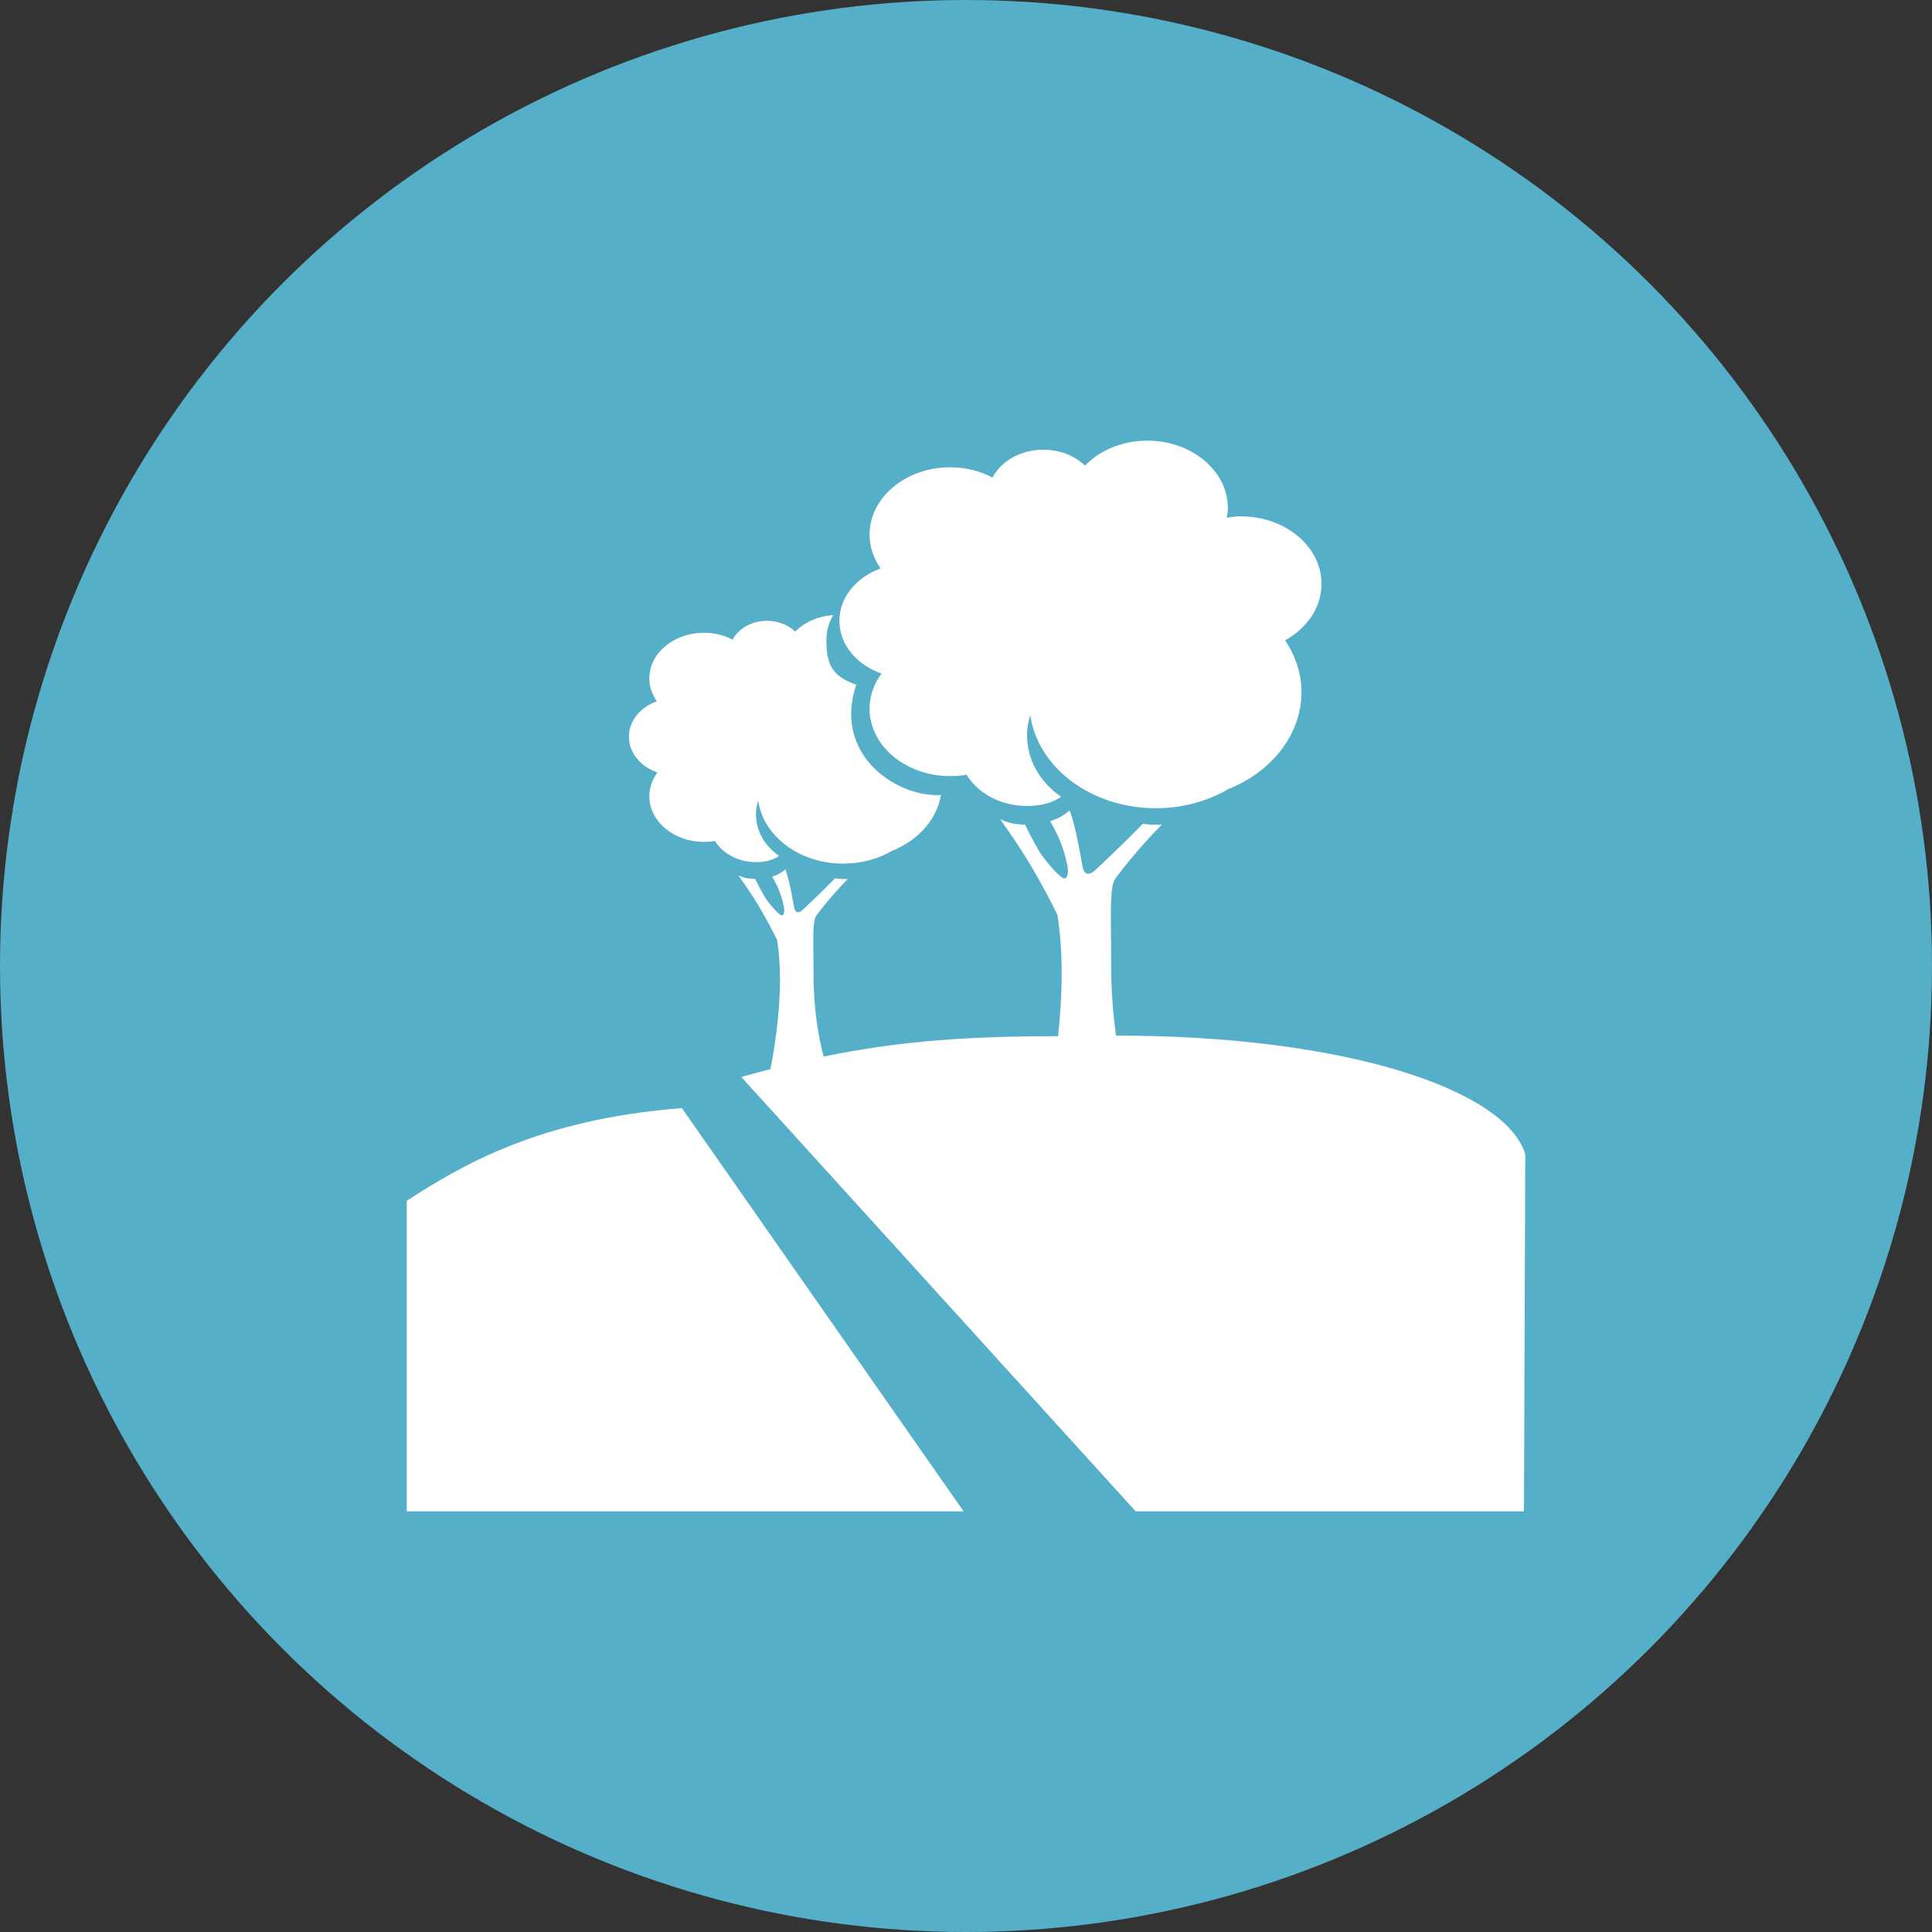
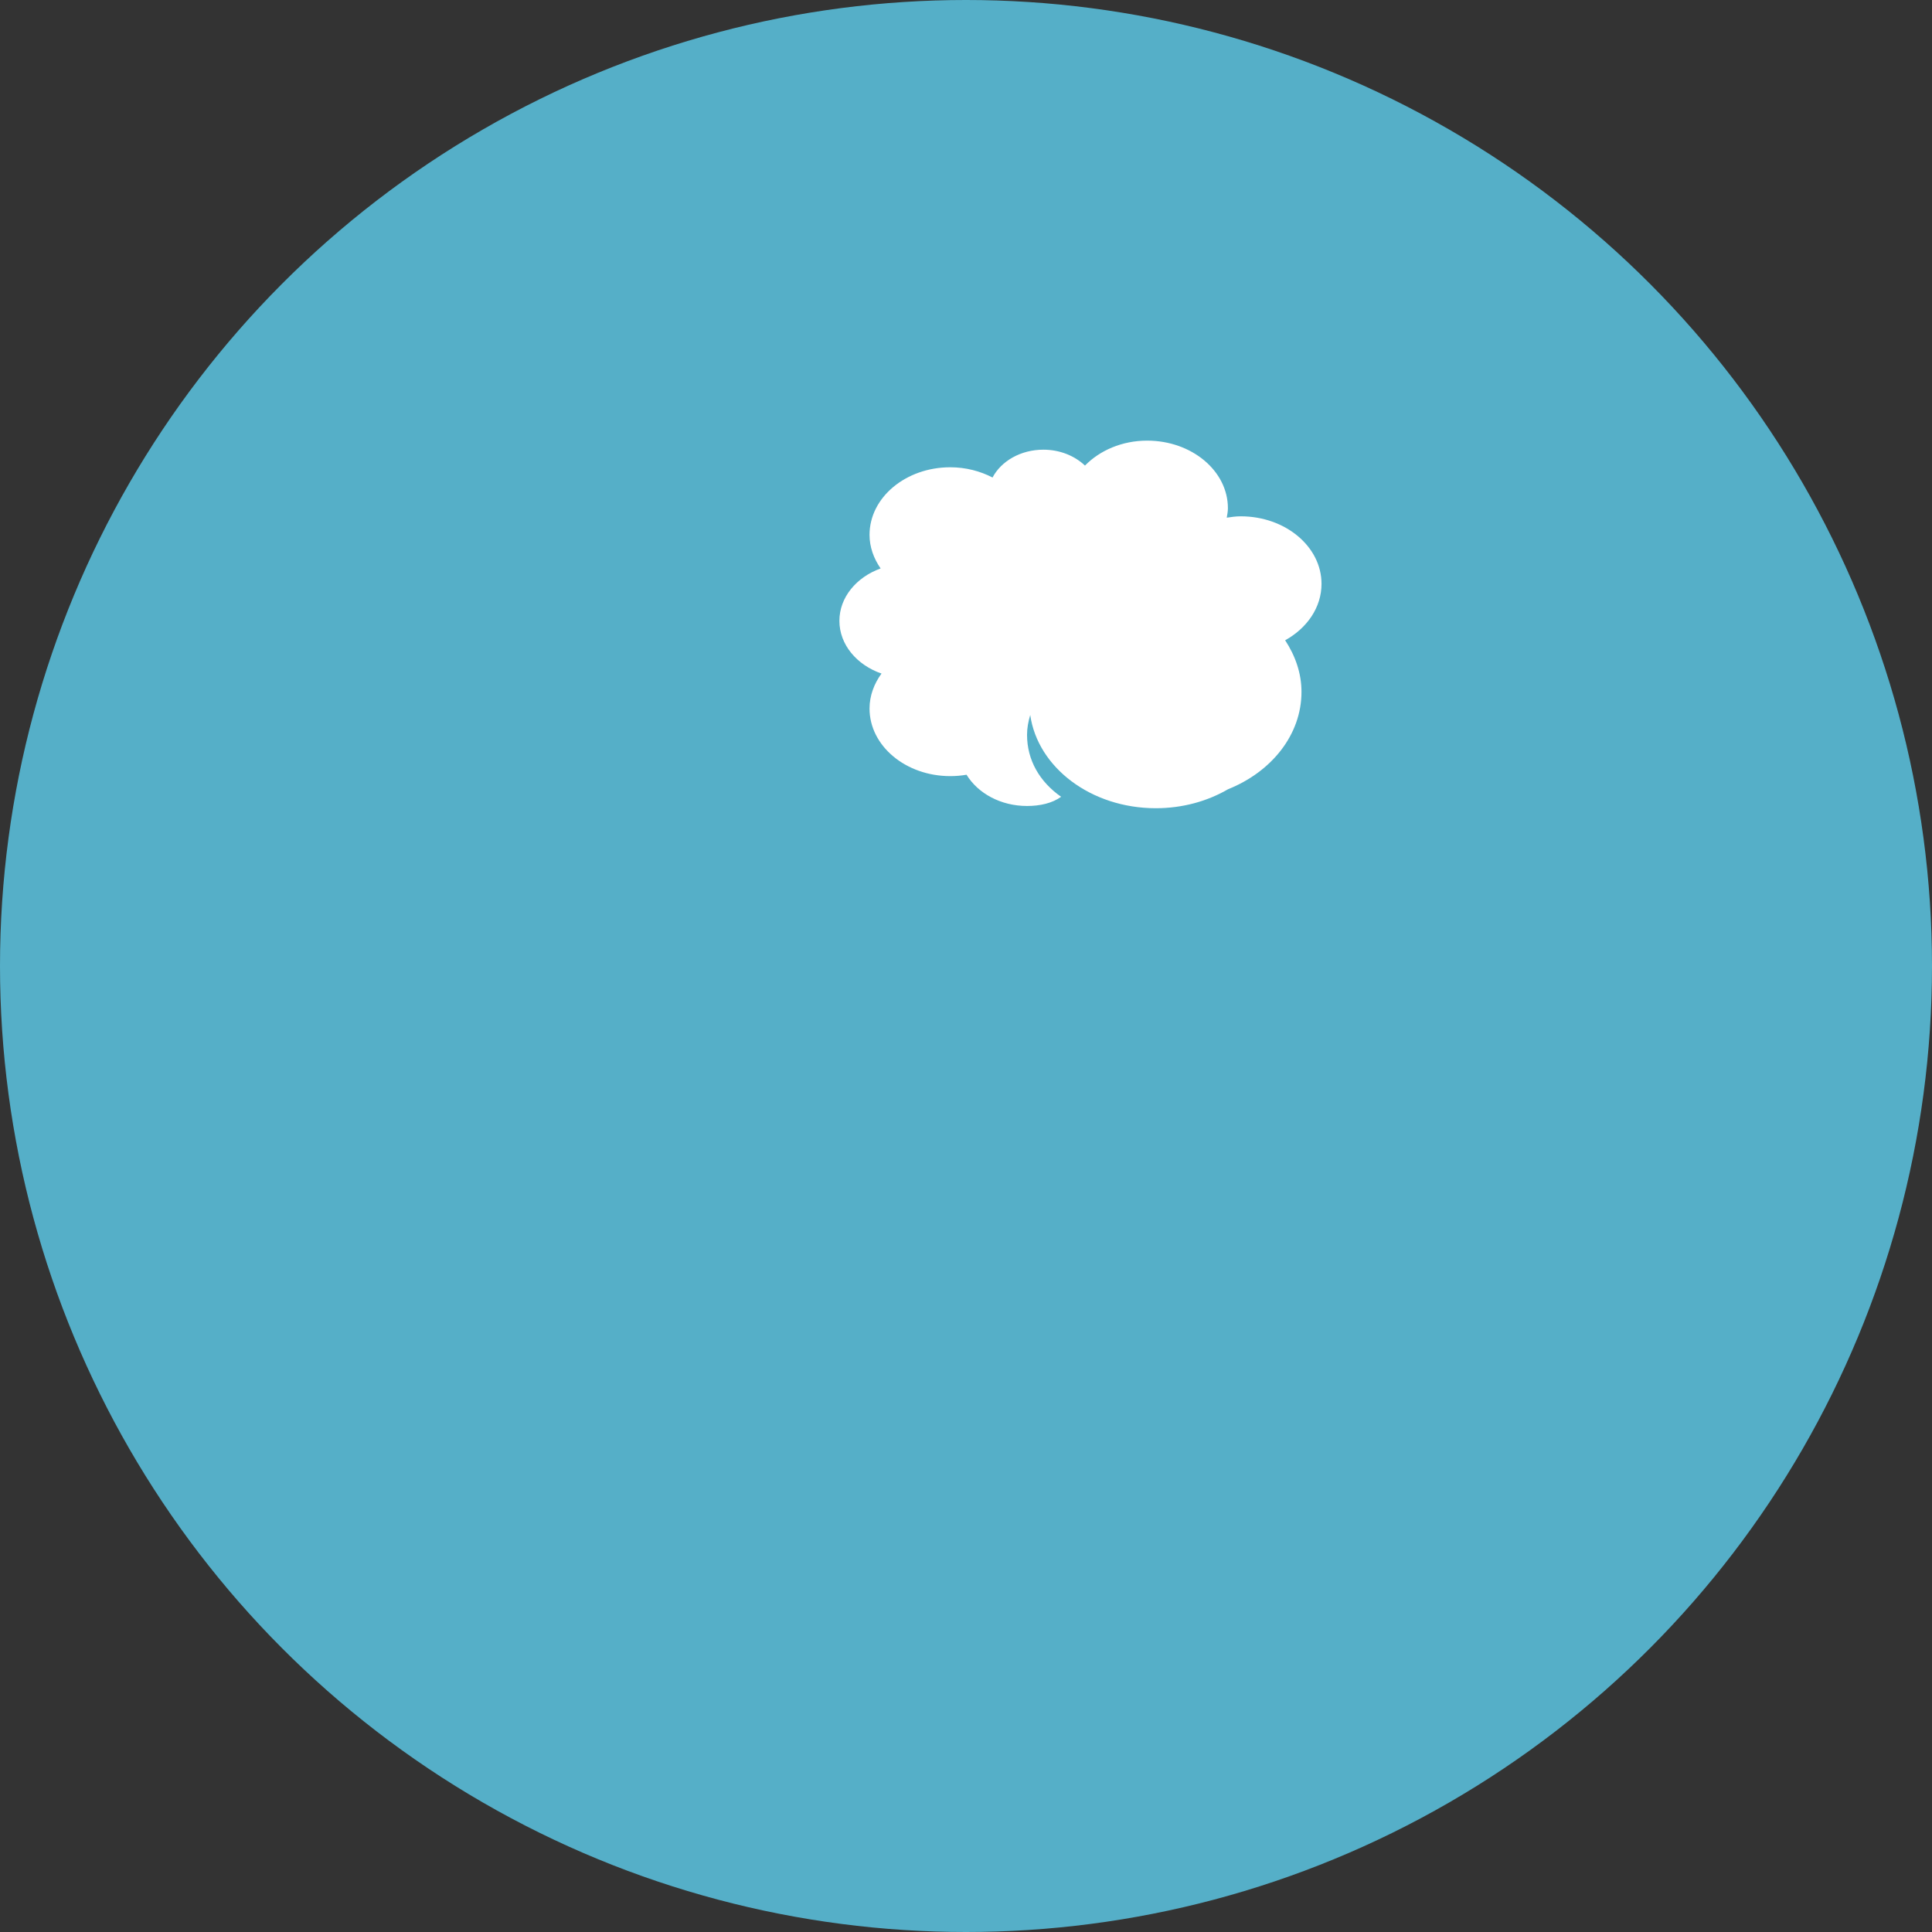
<svg xmlns="http://www.w3.org/2000/svg" width="57" height="57" viewBox="0 0 57 57" fill="none">
  <rect x="0" y="0" width="57" height="57" fill="#333333" stroke="none" />
  <circle cx="28.5" cy="28.5" r="28.5" fill="#55AFC8" />
-   <path d="M24.581 18.148C24.13 18.177 23.733 18.358 23.462 18.634C23.258 18.441 22.963 18.316 22.631 18.316C22.176 18.316 21.787 18.545 21.615 18.873C21.368 18.745 21.081 18.668 20.77 18.668C19.879 18.668 19.157 19.273 19.157 20.018C19.157 20.264 19.241 20.491 19.379 20.69C18.894 20.864 18.555 21.267 18.555 21.737C18.555 22.212 18.902 22.618 19.396 22.79C19.247 22.994 19.157 23.232 19.157 23.489C19.157 24.234 19.879 24.839 20.77 24.839C20.881 24.839 20.99 24.829 21.095 24.811C21.321 25.18 21.775 25.436 22.304 25.436C22.564 25.436 22.809 25.379 22.985 25.252C22.556 24.951 22.304 24.519 22.304 24.014C22.304 23.876 22.33 23.745 22.368 23.617C22.518 24.667 23.583 25.48 24.877 25.48C25.413 25.48 25.911 25.34 26.32 25.101C27.086 24.794 27.642 24.18 27.762 23.45C27.725 23.451 27.69 23.459 27.652 23.459C26.337 23.459 24.586 22.2 25.262 20.202C24.532 19.949 24.381 19.581 24.381 18.878C24.381 18.617 24.453 18.369 24.581 18.148Z" fill="white" />
-   <path d="M45 34.18V34.05C44.414 32.151 39.717 30.553 32.926 30.553C32.844 29.955 32.783 29.265 32.783 28.471C32.783 27.005 32.72 26.185 32.911 25.912C33.166 25.571 33.52 25.131 33.998 24.618C34.036 24.578 34.242 24.368 34.277 24.33C34.226 24.333 34.142 24.33 34.089 24.33C33.945 24.332 33.85 24.324 33.714 24.303C33.327 24.712 32.683 25.323 32.34 25.648C31.98 25.99 31.935 25.548 31.935 25.548C31.758 24.537 31.664 24.205 31.557 23.91C31.387 24.059 31.217 24.151 30.984 24.227C31.072 24.41 31.343 24.789 31.493 25.548C31.493 25.548 31.55 25.843 31.434 25.912C31.305 25.986 30.768 25.292 30.683 25.151C30.488 24.826 30.349 24.558 30.246 24.331C29.942 24.32 29.758 24.285 29.507 24.169C29.814 24.602 30.099 25.014 30.386 25.49C30.711 26.033 30.998 26.585 31.199 26.993C31.269 27.456 31.322 28.02 31.322 28.715C31.322 29.356 31.278 29.992 31.216 30.57C28.657 30.572 26.601 30.697 24.301 31.171C24.162 30.657 24.002 29.834 24.002 28.738C24.002 27.745 23.959 27.189 24.088 27.005C24.261 26.774 24.501 26.476 24.824 26.129C24.85 26.101 24.989 25.959 25.014 25.934C24.979 25.936 24.921 25.933 24.886 25.934C24.788 25.935 24.724 25.929 24.632 25.915C24.37 26.192 23.934 26.606 23.701 26.826C23.458 27.057 23.427 26.758 23.427 26.758C23.307 26.074 23.244 25.849 23.171 25.649C23.056 25.75 22.941 25.812 22.783 25.864C22.843 25.987 23.026 26.244 23.128 26.758C23.128 26.758 23.167 26.958 23.088 27.005C23.001 27.055 22.637 26.584 22.58 26.489C22.448 26.269 22.354 26.087 22.283 25.934C22.078 25.927 21.953 25.903 21.783 25.825C21.991 26.118 22.184 26.396 22.378 26.719C22.599 27.087 22.792 27.46 22.929 27.737C22.976 28.05 23.012 28.433 23.012 28.903C23.012 30.006 22.822 31.086 22.73 31.543C22.447 31.618 22.166 31.689 21.87 31.774L33.506 44.589H44.962L45 34.18ZM28.429 44.589L20.118 32.693C15.889 33.022 13.614 34.386 12 35.427V44.589H28.429Z" fill="white" />
  <path d="M38.989 17.226C38.989 16.126 37.922 15.233 36.607 15.233C36.464 15.233 36.328 15.252 36.193 15.273C36.209 15.18 36.227 15.089 36.227 14.993C36.227 13.893 35.16 13 33.845 13C33.102 13 32.447 13.29 32.01 13.736C31.709 13.451 31.274 13.267 30.783 13.267C30.112 13.267 29.537 13.605 29.283 14.088C28.919 13.9 28.495 13.786 28.036 13.786C26.721 13.786 25.654 14.679 25.654 15.779C25.654 16.143 25.779 16.478 25.981 16.771C25.266 17.029 24.765 17.624 24.765 18.317C24.765 19.019 25.278 19.619 26.007 19.872C25.788 20.174 25.654 20.525 25.654 20.904C25.654 22.005 26.721 22.898 28.036 22.898C28.2 22.898 28.361 22.884 28.516 22.857C28.849 23.402 29.519 23.779 30.301 23.779C30.685 23.779 31.047 23.696 31.306 23.508C30.672 23.064 30.301 22.426 30.301 21.679C30.301 21.477 30.339 21.283 30.395 21.095C30.616 22.643 32.19 23.845 34.1 23.845C34.893 23.845 35.626 23.637 36.231 23.285C37.512 22.772 38.398 21.68 38.398 20.412C38.398 19.858 38.213 19.344 37.916 18.89C38.561 18.533 38.989 17.922 38.989 17.226Z" fill="white" />
</svg>